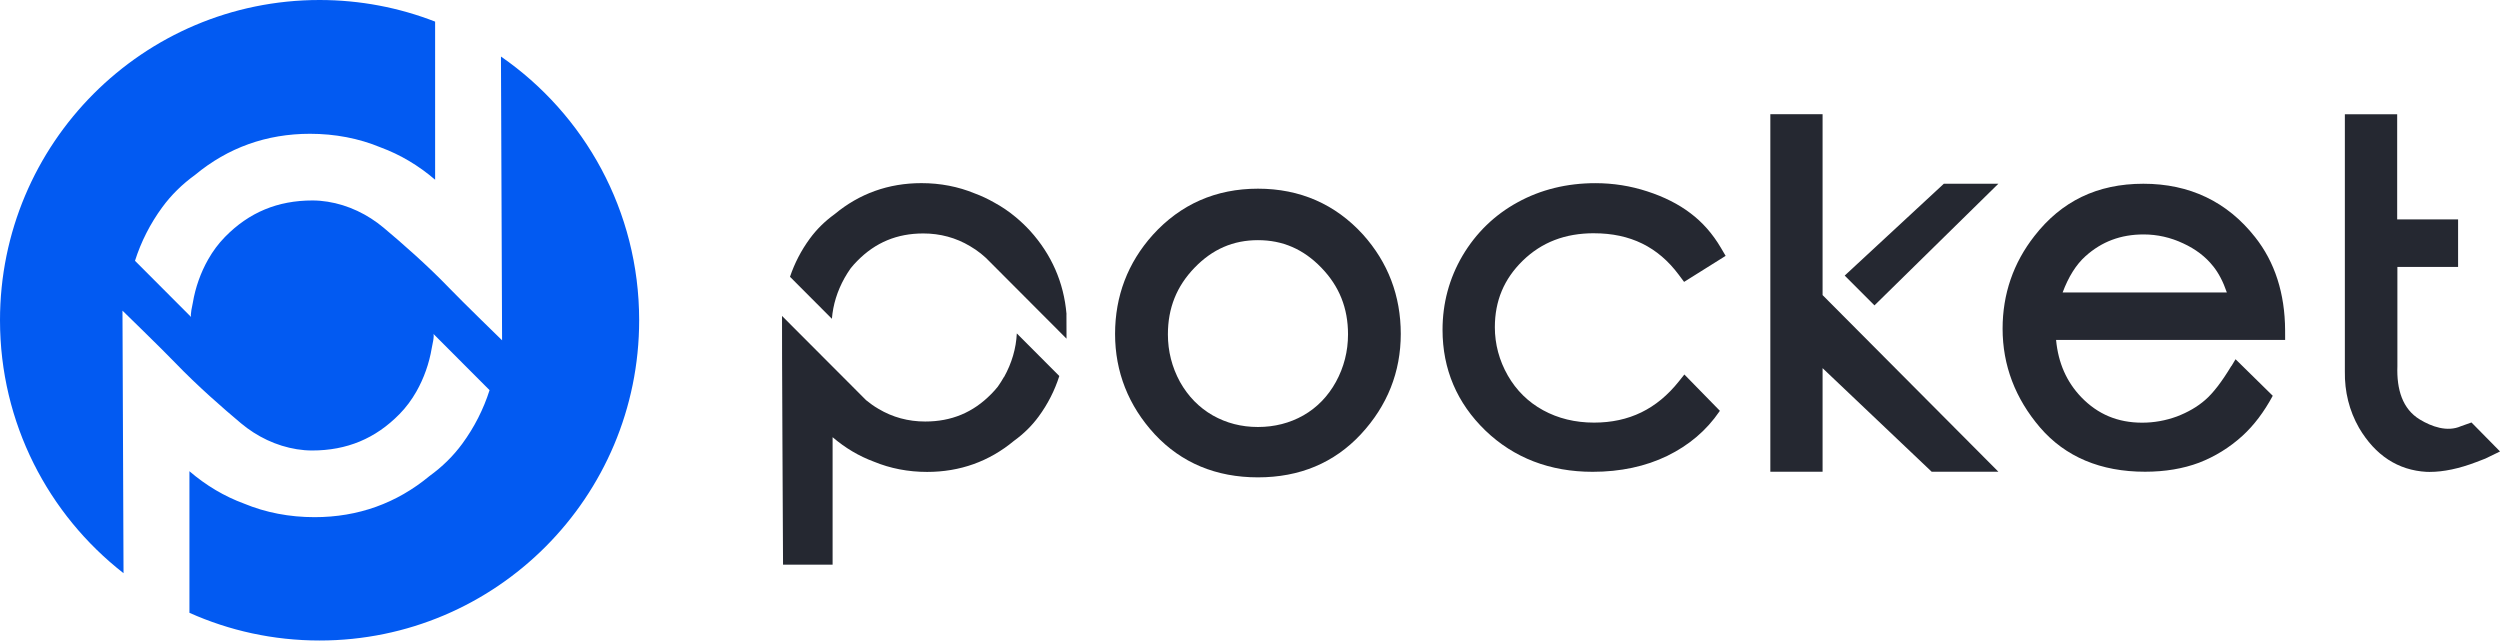
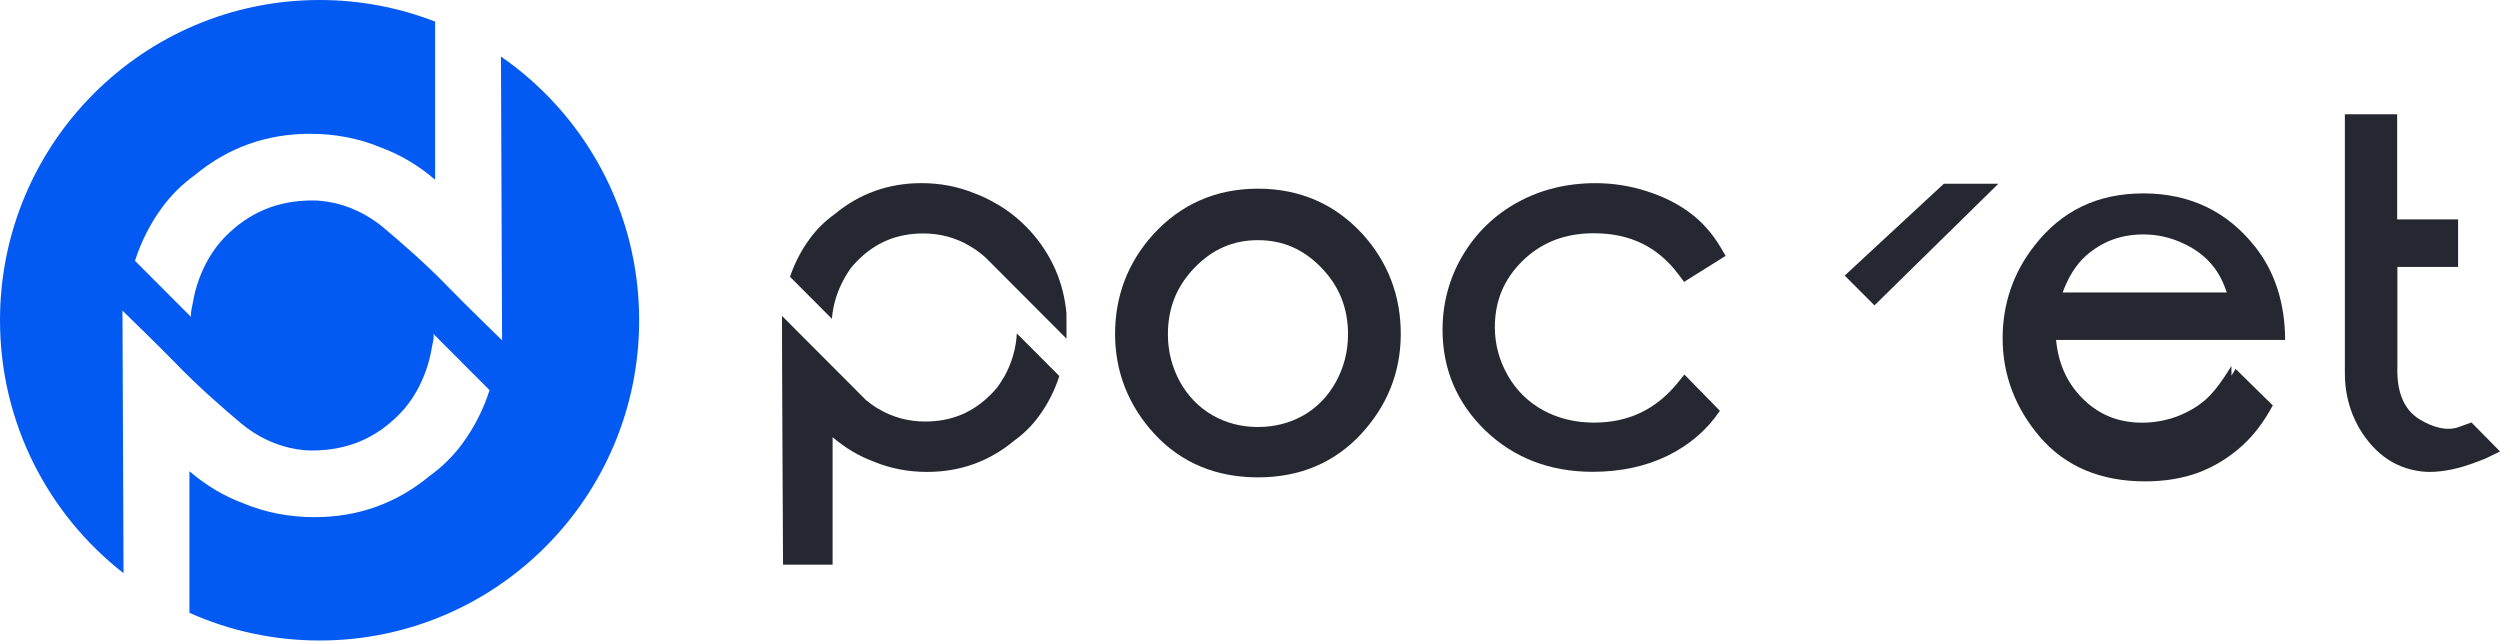
<svg xmlns="http://www.w3.org/2000/svg" id="Capa_2" data-name="Capa 2" viewBox="0 0 689.53 176.67">
  <defs>
    <style> .cls-1 { fill: #025af2; } .cls-2 { fill: #252831; } </style>
  </defs>
  <g id="Capa_1-2" data-name="Capa 1">
    <g>
      <path class="cls-2" d="M375.95,64.71c-7.66-8.41-17.41-12.67-28.99-12.67-11.58,0-21.34,4.28-29.01,12.75-6.9,7.69-10.4,16.89-10.4,27.32s3.68,19.81,10.95,27.68c7.35,7.88,16.93,11.87,28.45,11.87,11.52,0,21.03-3.99,28.39-11.88,7.31-7.87,11.01-17.18,11.01-27.68s-3.5-19.69-10.41-27.4h.01ZM371.8,92.24c0,4.64-1.12,9.05-3.34,13.1-2.2,3.98-5.21,7.08-8.97,9.23-3.74,2.12-7.96,3.2-12.54,3.2-4.58,0-8.7-1.08-12.46-3.2-3.77-2.16-6.81-5.27-9.03-9.23-2.22-4.06-3.34-8.47-3.34-13.11,0-7.26,2.41-13.29,7.37-18.41,4.93-5.1,10.65-7.58,17.47-7.58,6.82,0,12.54,2.48,17.47,7.58,4.96,5.12,7.37,11.14,7.37,18.41h0Z" />
-       <polygon class="cls-2" points="502.69 81.39 502.69 31.5 488.28 31.5 488.28 130.11 502.69 130.11 502.69 101.54 532.78 130.11 551.18 130.11 502.69 81.39" />
      <path class="cls-2" d="M681.67,116.52l-2.93,1.04c-3.77,1.67-8.09.1-11.31-1.85-4.79-2.89-6.43-8.28-6.2-14.72v-27.37s16.74,0,16.74,0v-13.11s-16.8,0-16.8,0v-29s-14.43,0-14.43,0v70.91c-.09,5.62,1.21,10.85,3.91,15.59,4.49,7.61,10.75,11.7,18.66,12.14.27,0,.54.01.82.01,3.83,0,8.14-.91,12.83-2.7l2.52-.97,4.06-1.97-7.87-7.99h0Z" />
      <polygon class="cls-2" points="551.18 50.67 536.14 50.67 508.79 76.01 517 84.23 551.18 50.67" />
      <path class="cls-2" d="M439.66,64.34c9.98,0,17.63,3.75,23.37,11.45l1.46,1.96,11.46-7.18-1.31-2.23c-2.27-3.86-5.1-7.07-8.4-9.54-3.27-2.49-7.28-4.52-11.92-6.02-4.58-1.5-9.38-2.26-14.28-2.26-7.88,0-15.12,1.78-21.48,5.29-6.36,3.48-11.46,8.44-15.18,14.72-3.66,6.23-5.51,13.11-5.51,20.44,0,10.85,3.98,20.2,11.82,27.78,7.86,7.55,17.81,11.38,29.58,11.38,7.66,0,14.59-1.48,20.6-4.4,5.98-2.93,10.77-6.98,14.38-12.26,0,0,.04-.05.11-.17l-9.79-10.01-1.5,1.88c-6.1,7.66-13.75,11.39-23.42,11.39-5.19,0-9.91-1.15-14.05-3.42-4.1-2.24-7.37-5.47-9.72-9.56-2.38-4.17-3.58-8.66-3.58-13.33,0-7.28,2.52-13.29,7.69-18.35,5.24-5.09,11.67-7.57,19.66-7.57h.01Z" />
      <path class="cls-2" d="M294.16,86.66s0-.07-.01-.1c-.75-8.65-4.11-16.34-10.04-22.9-1.24-1.35-2.55-2.59-3.9-3.72-1.9-1.59-3.91-2.95-6.03-4.1-1.72-.98-3.5-1.82-5.35-2.5-4.53-1.87-9.46-2.83-14.69-2.83-9.07,0-17.1,2.88-23.94,8.56-2.71,1.96-4.95,4.17-6.83,6.73-2.39,3.25-4.22,6.81-5.48,10.54l11.56,11.59c.3-3.87,1.47-7.65,3.49-11.27.52-.93,1.08-1.8,1.68-2.65.56-.7,1.16-1.38,1.82-2.04,5.01-5.1,10.97-7.58,18.21-7.58,4.67,0,9,1.17,12.9,3.5,2.11,1.23,4,2.74,5.65,4.51l20.96,21.01-.02-6.76h.01s0,.01,0,.01Z" />
      <path class="cls-2" d="M276.89,103.99c-.52.93-1.08,1.8-1.68,2.65-.56.7-1.16,1.38-1.82,2.04-5.01,5.1-10.97,7.58-18.21,7.58-4.67,0-9-1.17-12.9-3.5-1.21-.7-2.34-1.51-3.41-2.39l-3.3-3.31-19.88-19.92c-.07,1.03.28,68.61.28,68.61h13.67s0-35.17,0-35.17c3.48,2.98,7.28,5.23,11.38,6.75,4.53,1.87,9.46,2.83,14.69,2.83,9.07,0,17.09-2.88,23.94-8.56,2.71-1.96,4.95-4.17,6.83-6.73,2.52-3.43,4.43-7.2,5.69-11.16l-11.72-11.75c-.2,4.14-1.38,8.19-3.53,12.05h0Z" />
-       <path class="cls-2" d="M615.44,100.93c-2.63,4.37-5.06,7.53-7.25,9.41-2.11,1.84-4.74,3.37-7.78,4.53-3.08,1.13-6.3,1.71-9.57,1.71-6.73,0-12.23-2.3-16.8-7.03-4.06-4.24-6.35-9.43-6.95-15.79h63.18s-.01-2.66-.01-2.66c-.05-10.18-2.83-18.82-8.28-25.7-7.69-9.77-18.06-14.72-30.81-14.72-12.75,0-22.61,4.85-30.04,14.4-5.84,7.44-8.79,16.05-8.79,25.57,0,10.09,3.48,19.26,10.35,27.28,6.97,8.08,16.7,12.18,28.94,12.18,5.48,0,10.48-.83,14.9-2.49,4.4-1.7,8.42-4.19,11.95-7.4,3.15-2.87,5.97-6.59,8.37-11.06l-10.26-10.08-1.12,1.87h0ZM610.38,73.38c1.53,1.89,2.8,4.33,3.81,7.28h-45.29c1.61-4.31,3.71-7.67,6.29-9.99,4.51-4.05,9.76-6.01,16.04-6.01,3.79,0,7.45.83,10.91,2.46,3.42,1.57,6.19,3.68,8.24,6.27h0Z" />
+       <path class="cls-2" d="M615.44,100.93c-2.63,4.37-5.06,7.53-7.25,9.41-2.11,1.84-4.74,3.37-7.78,4.53-3.08,1.13-6.3,1.71-9.57,1.71-6.73,0-12.23-2.3-16.8-7.03-4.06-4.24-6.35-9.43-6.95-15.79h63.18c-.05-10.18-2.83-18.82-8.28-25.7-7.69-9.77-18.06-14.72-30.81-14.72-12.75,0-22.61,4.85-30.04,14.4-5.84,7.44-8.79,16.05-8.79,25.57,0,10.09,3.48,19.26,10.35,27.28,6.97,8.08,16.7,12.18,28.94,12.18,5.48,0,10.48-.83,14.9-2.49,4.4-1.7,8.42-4.19,11.95-7.4,3.15-2.87,5.97-6.59,8.37-11.06l-10.26-10.08-1.12,1.87h0ZM610.38,73.38c1.53,1.89,2.8,4.33,3.81,7.28h-45.29c1.61-4.31,3.71-7.67,6.29-9.99,4.51-4.05,9.76-6.01,16.04-6.01,3.79,0,7.45.83,10.91,2.46,3.42,1.57,6.19,3.68,8.24,6.27h0Z" />
      <path class="cls-1" d="M138.17,15.61l.31,78.25s-11.02-10.71-14.56-14.4c-6.08-6.33-13.31-12.63-18.11-16.65-4.43-3.71-9.75-6.27-15.45-7.18-1.38-.22-2.77-.34-4.17-.34-9.6,0-17.49,3.28-24.12,10.04-1.81,1.84-3.36,3.94-4.64,6.19-2.09,3.67-3.55,7.81-4.24,11.94-.1.59-.84,3.61-.43,4.03l-15.53-15.56c1.67-5.25,4.2-10.24,7.53-14.78,2.49-3.39,5.46-6.31,9.04-8.91,9.06-7.51,19.7-11.34,31.7-11.34,6.93,0,13.46,1.26,19.45,3.74,5.42,2,10.46,4.98,15.06,8.93V5.96C110.13,2.12,99.38,0,88.14,0,39.46,0,0,39.55,0,88.33c0,28.36,13.34,53.6,34.07,69.76l-.29-72.41s11.02,10.71,14.56,14.4c6.08,6.33,13.31,12.63,18.11,16.65,4.43,3.71,9.75,6.27,15.45,7.18,1.38.22,2.77.34,4.17.34,9.6,0,17.49-3.28,24.12-10.04,1.81-1.84,3.36-3.94,4.64-6.19,2.09-3.67,3.55-7.81,4.24-11.94.1-.59.84-3.61.43-4.03l15.53,15.56c-1.67,5.25-4.2,10.24-7.53,14.78-2.49,3.39-5.46,6.31-9.04,8.91-9.06,7.51-19.7,11.34-31.7,11.34-6.93,0-13.46-1.26-19.45-3.74-5.42-2-10.46-4.98-15.06-8.93v39.05c10.97,4.91,23.11,7.64,35.9,7.64,48.68,0,88.14-39.55,88.14-88.33,0-30.17-15.09-56.8-38.11-72.73h0Z" />
    </g>
  </g>
</svg>